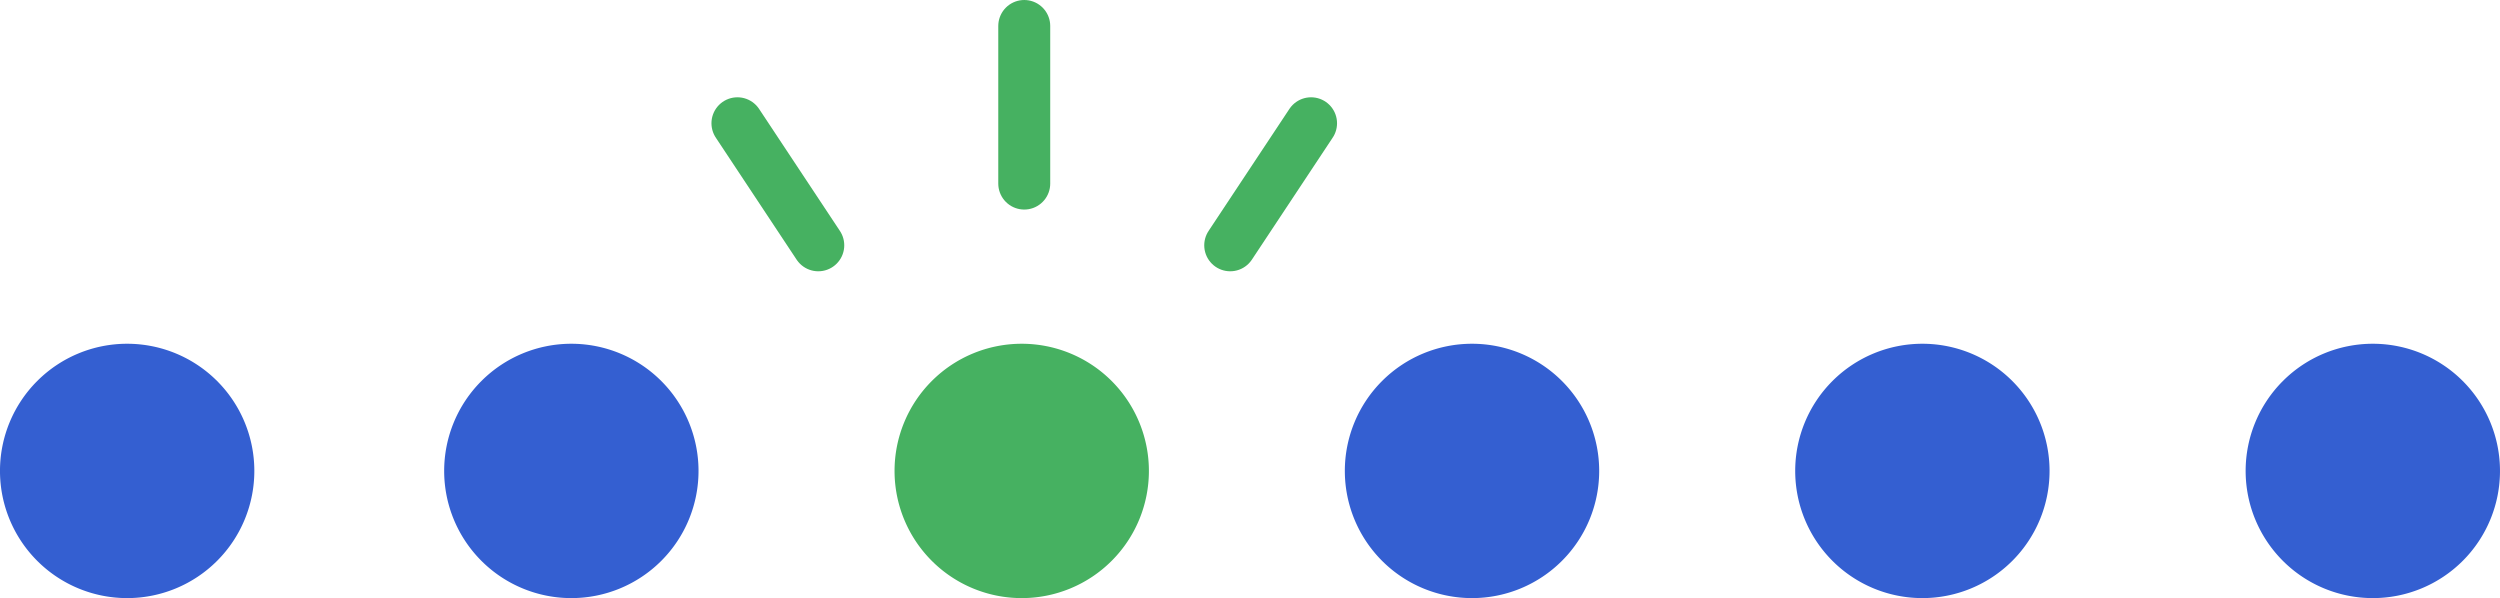
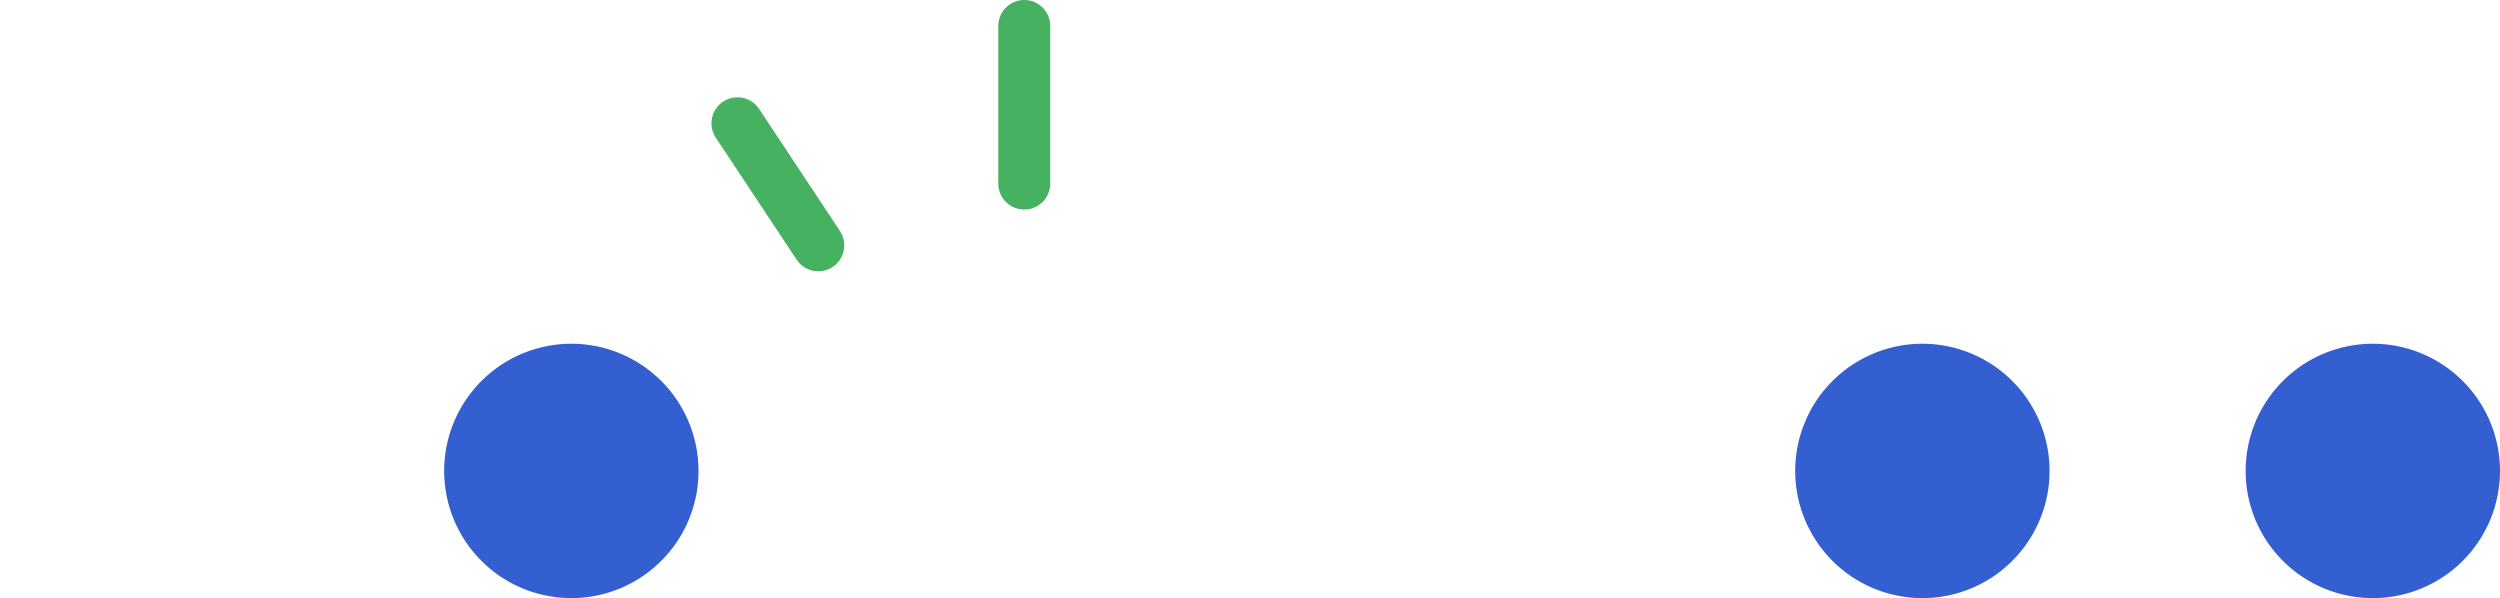
<svg xmlns="http://www.w3.org/2000/svg" width="192.493" height="46.051" viewBox="0 0 192.493 46.051">
  <defs>
    <style>.a{fill:#345fd1;}.b{fill:#46b161;}.c{fill:none;stroke:#46b161;stroke-linecap:round;stroke-miterlimit:10;stroke-width:4px;}</style>
  </defs>
  <g transform="translate(0 2)">
    <g transform="translate(0 24.468)">
      <path class="a" d="M680.337,245.876a9.792,9.792,0,1,1-9.792,9.792,9.793,9.793,0,0,1,9.792-9.792Z" transform="translate(-636.345 -245.876)" />
-       <path class="b" d="M695.881,245.876a9.792,9.792,0,1,1-9.792,9.792,9.792,9.792,0,0,1,9.792-9.792Z" transform="translate(-617.211 -245.876)" />
-       <path class="a" d="M711.428,245.876a9.792,9.792,0,1,1-9.8,9.792,9.791,9.791,0,0,1,9.8-9.792Z" transform="translate(-598.079 -245.876)" />
      <path class="a" d="M726.972,245.876a9.792,9.792,0,1,1-9.8,9.792,9.793,9.793,0,0,1,9.8-9.792Z" transform="translate(-578.946 -245.876)" />
      <path class="a" d="M742.514,245.876a9.792,9.792,0,1,1-9.794,9.792,9.792,9.792,0,0,1,9.794-9.792Z" transform="translate(-559.812 -245.876)" />
-       <path class="a" d="M665.006,245.876a9.792,9.792,0,1,1-9.792,9.792,9.791,9.791,0,0,1,9.792-9.792Z" transform="translate(-655.215 -245.876)" />
    </g>
    <g transform="translate(56.78 7.491)">
-       <line class="c" y1="9.397" x2="6.225" transform="translate(37.943)" />
      <line class="c" x1="6.225" y1="9.397" />
    </g>
    <line class="c" y1="12.135" transform="translate(78.864)" />
  </g>
</svg>